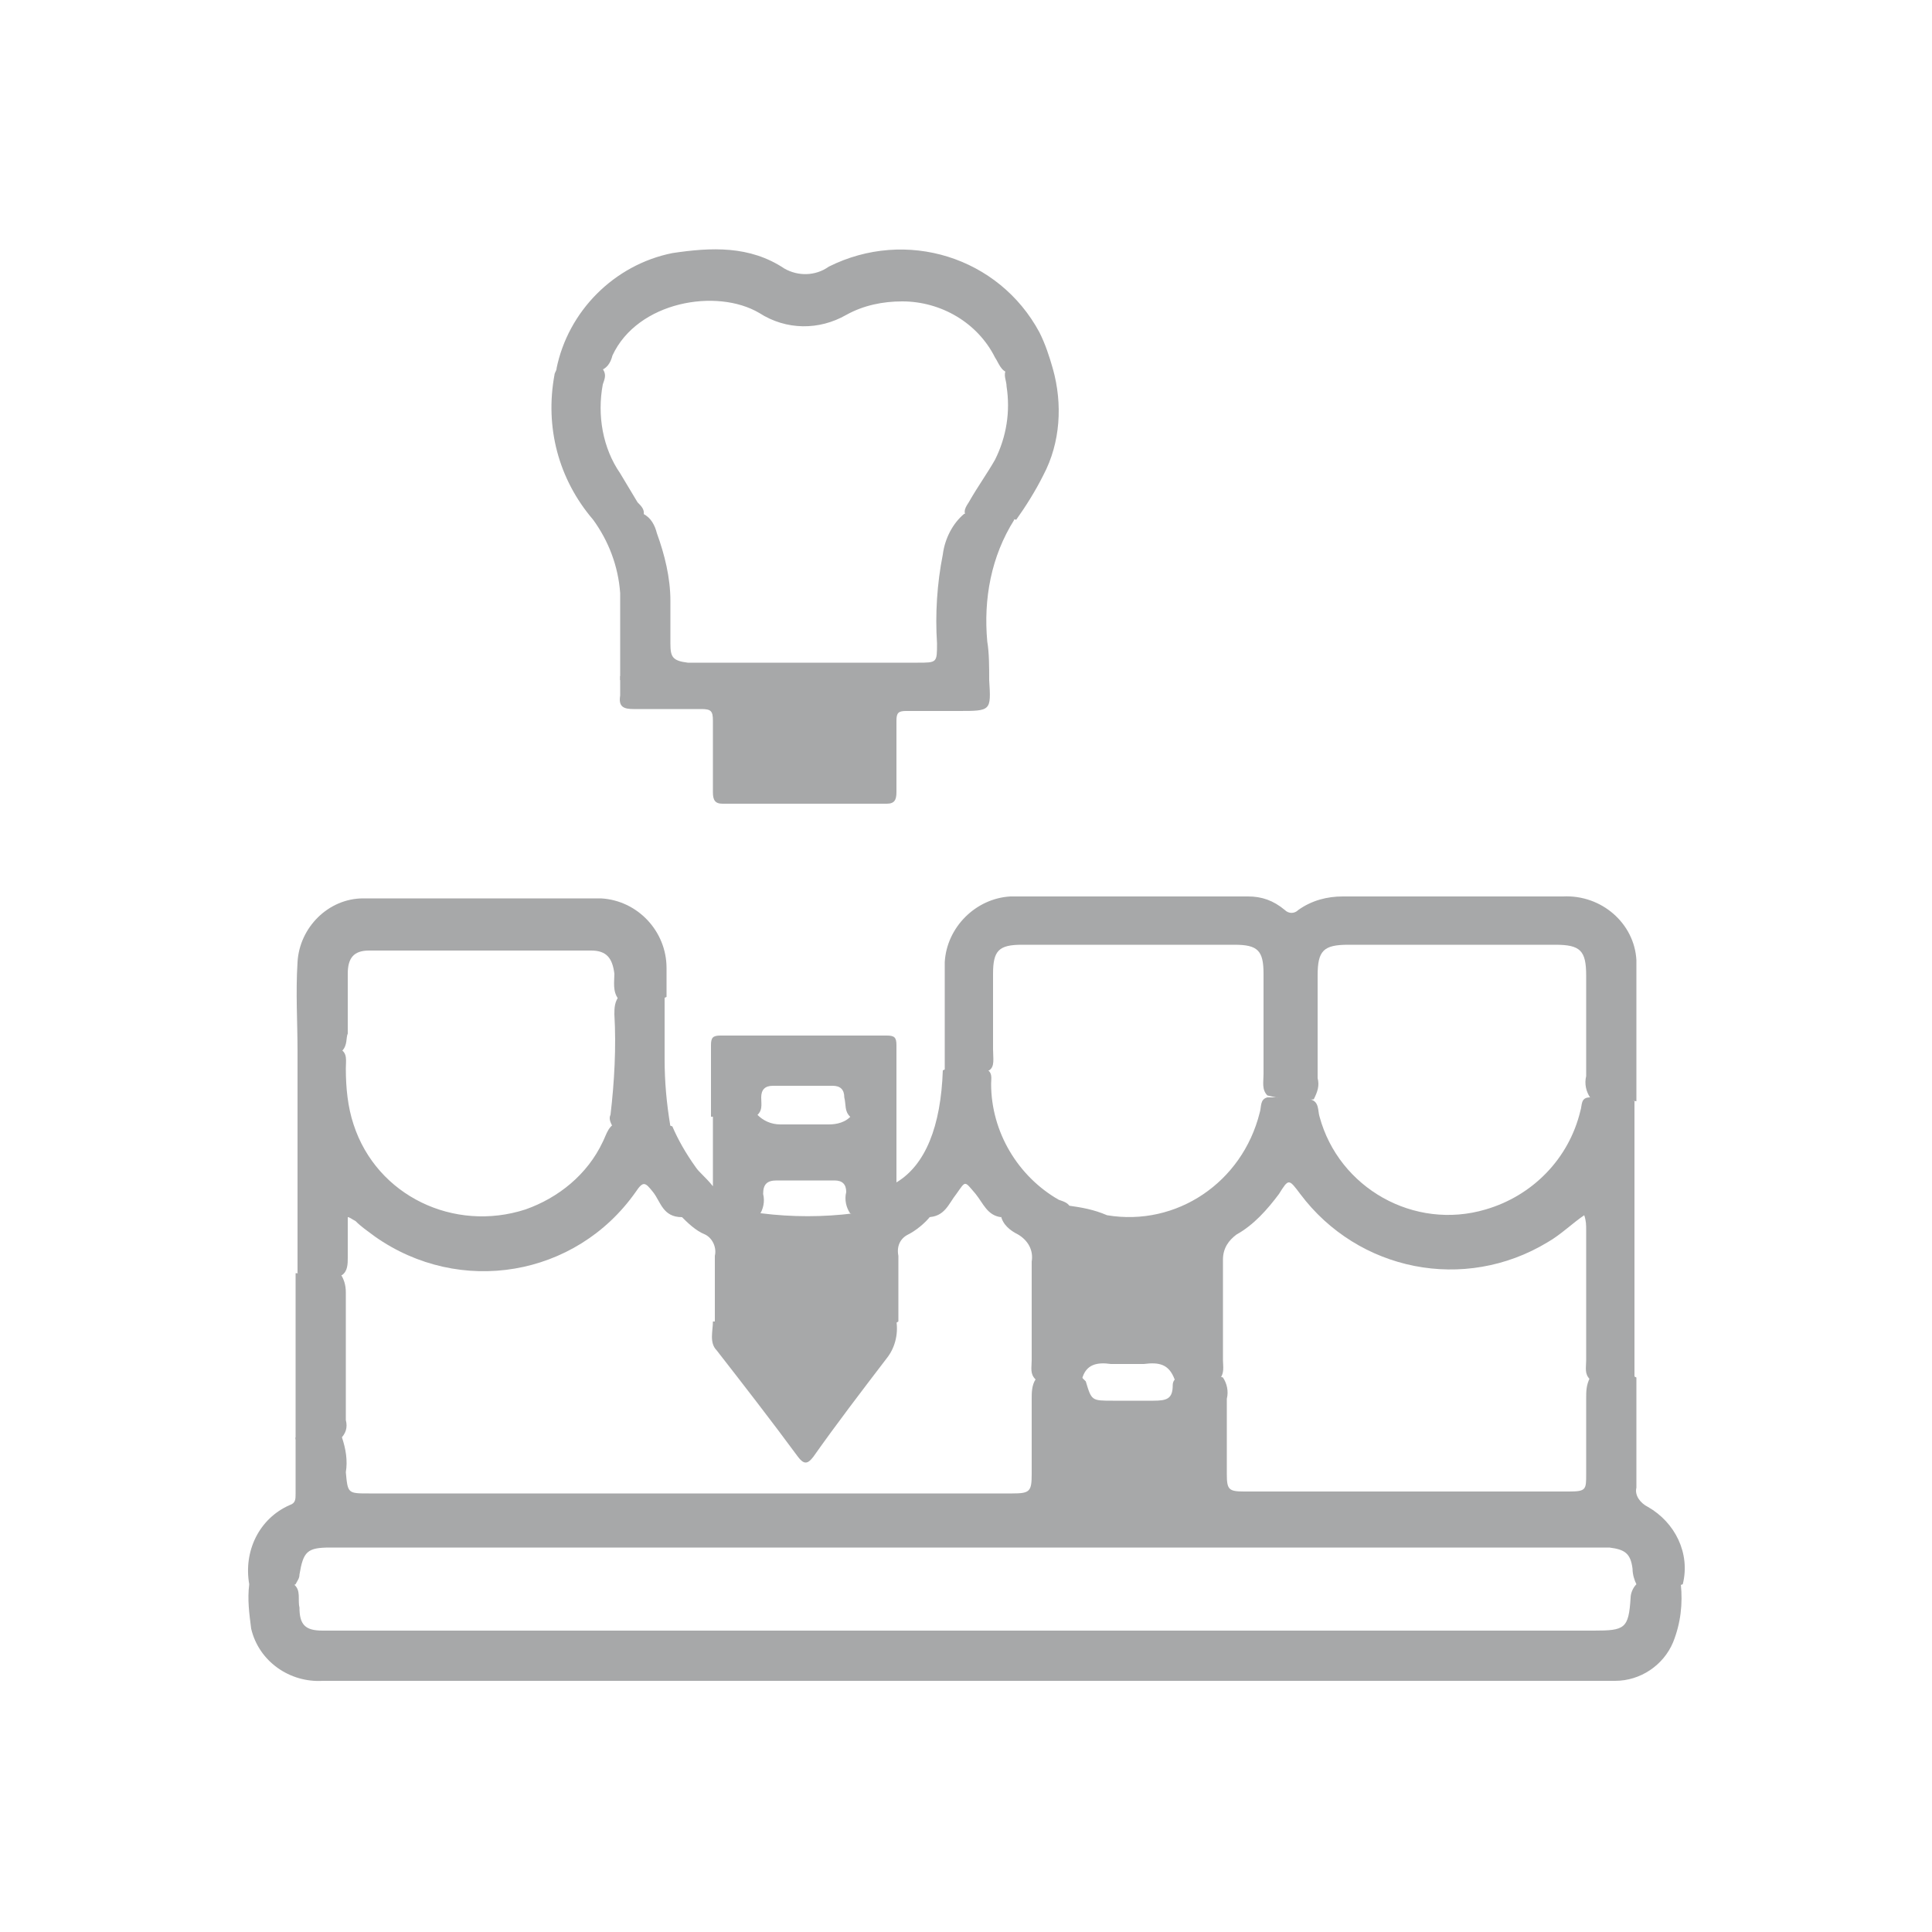
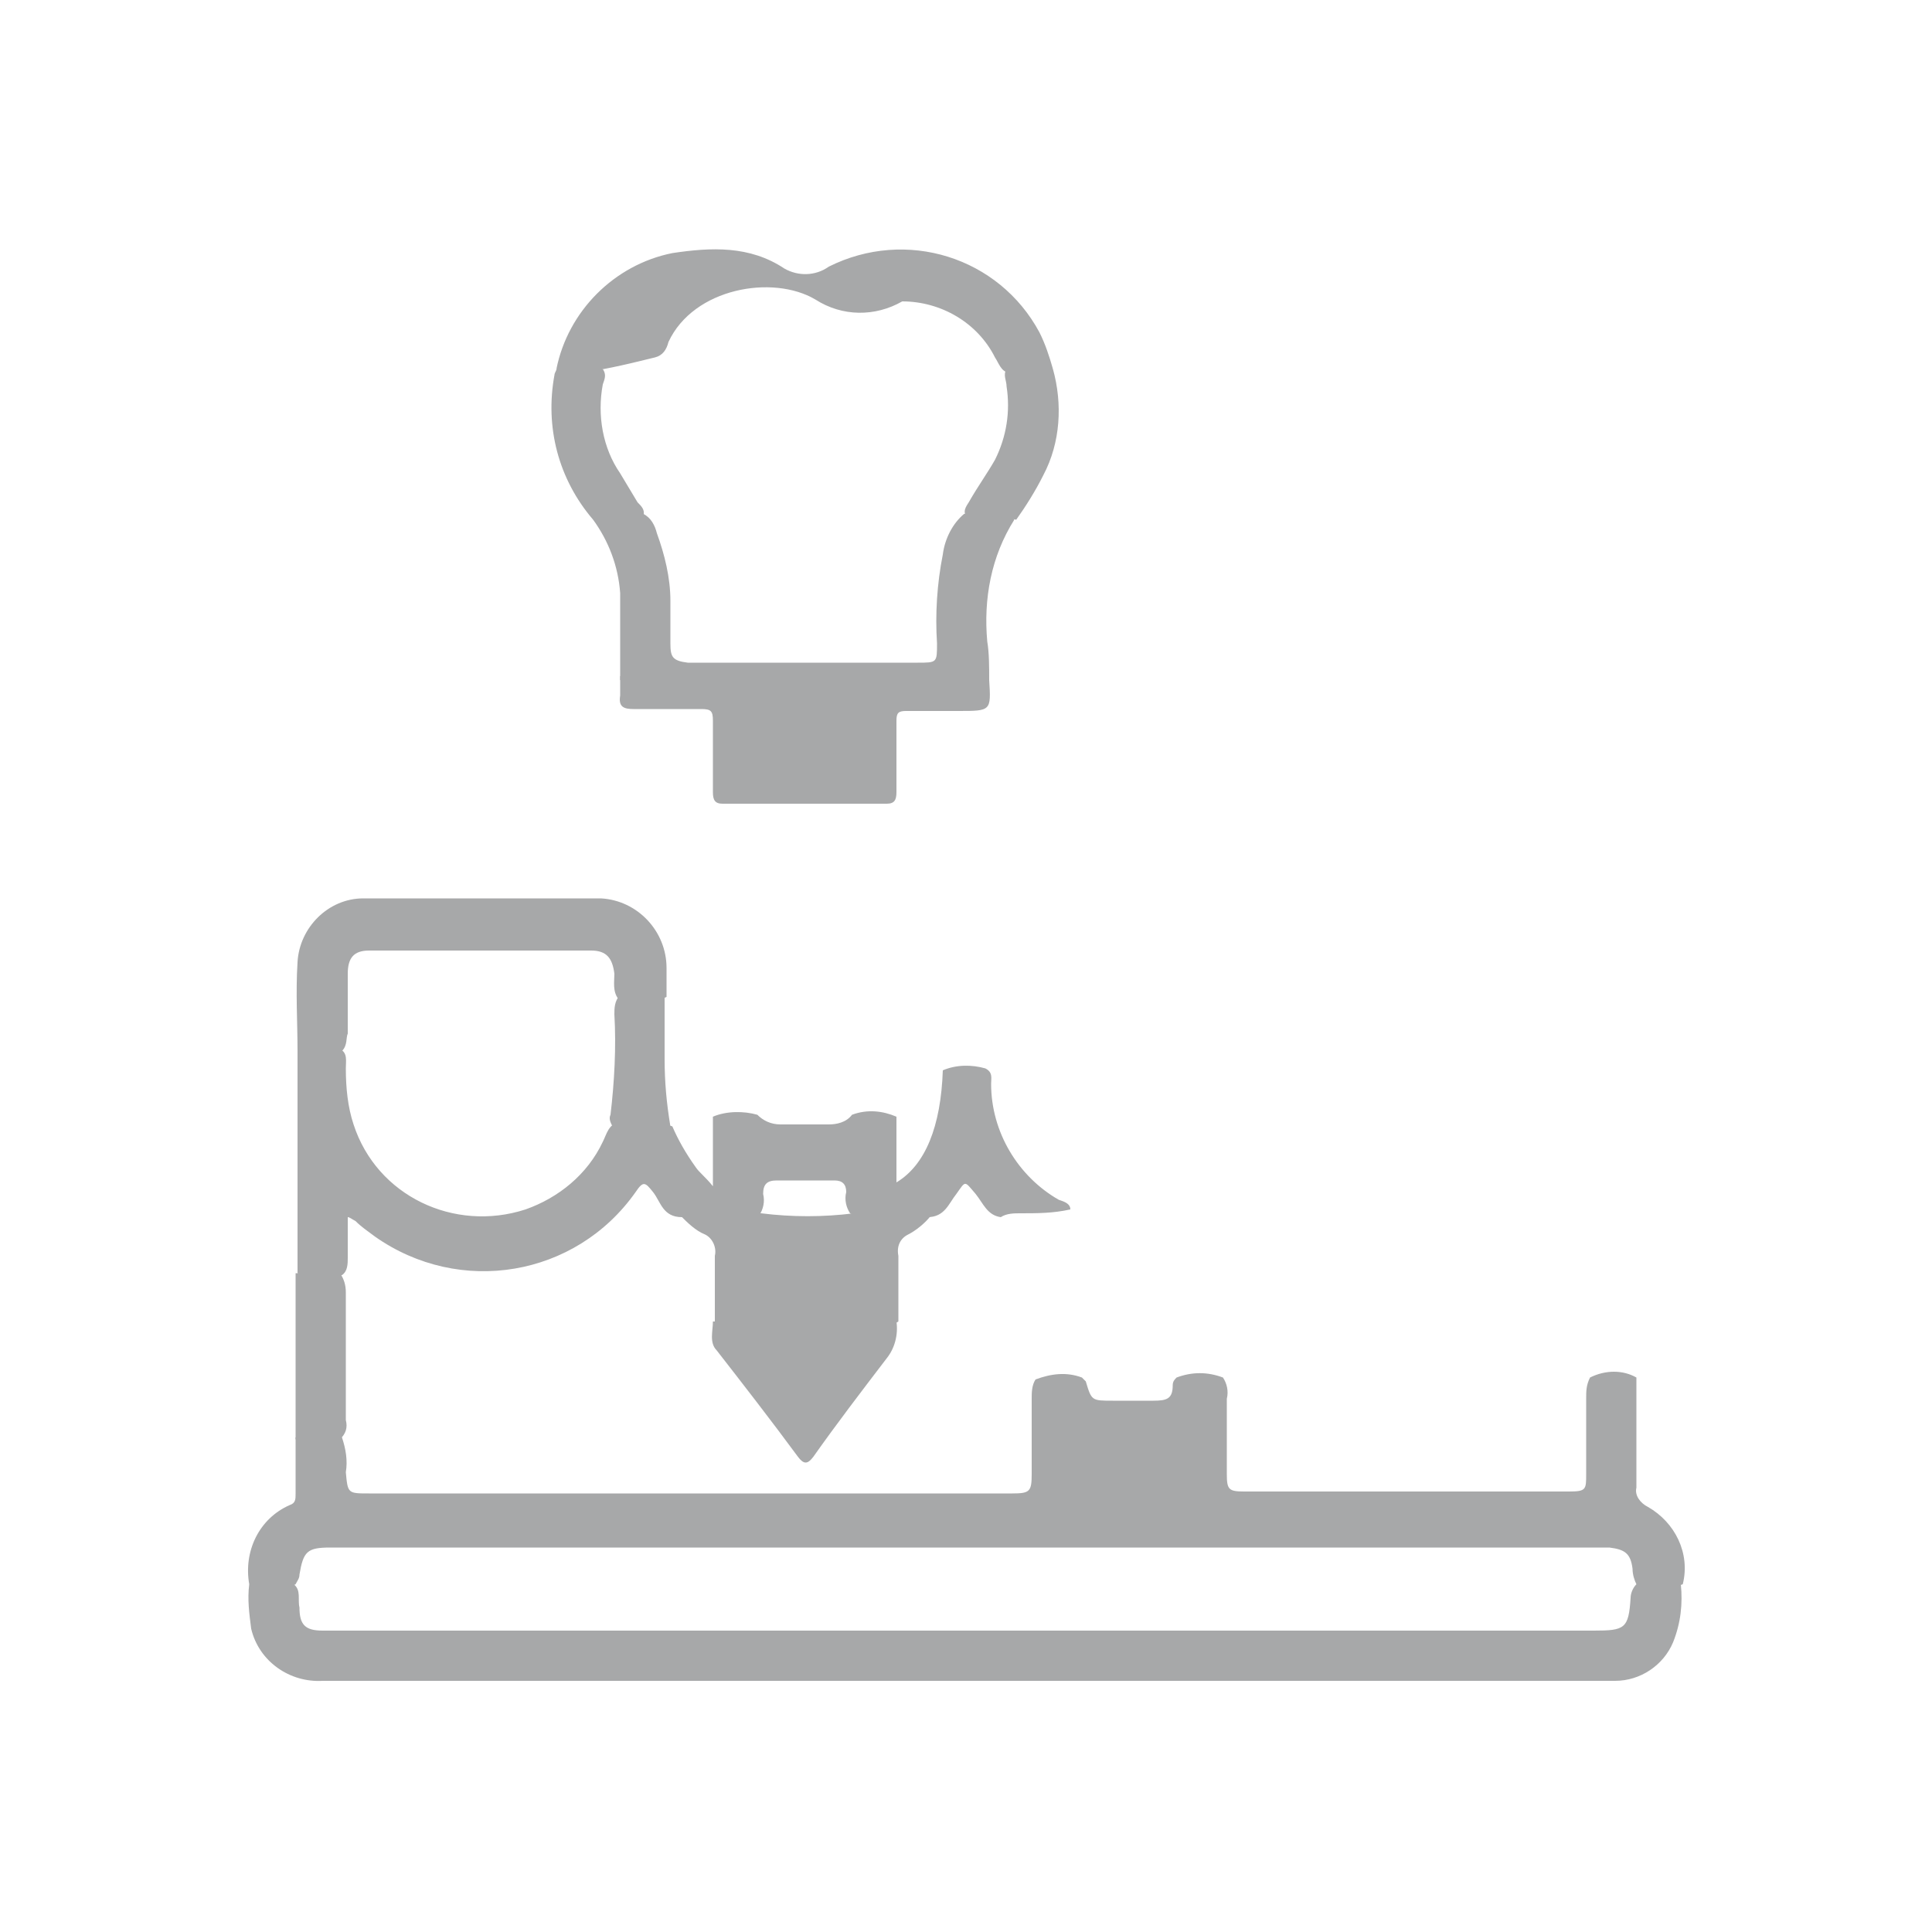
<svg xmlns="http://www.w3.org/2000/svg" version="1.1" id="Camada_1" x="0px" y="0px" viewBox="0 0 100 100" style="enable-background:new 0 0 100 100;" xml:space="preserve">
  <style type="text/css">
	.st0{fill:#A7A8A9;}
</style>
  <title>protese-dentaria</title>
  <path class="st0" d="M12.9,82c-0.3-1.7,0.5-3.4,2.1-4.1c0.3-0.1,0.3-0.3,0.3-0.6c0-1,0-1.9,0-2.9c0.8-0.3,1.7-0.3,2.4,0  c0.2,0.6,0.3,1.2,0.2,1.8c0.1,1.1,0.1,1.1,1.2,1.1c9.3,0,18.6,0,27.9,0c1.8,0,3.6,0,5.4,0c0.9,0,1-0.1,1-1c0-1.3,0-2.6,0-3.9  c0-0.3,0-0.7,0.2-1c0.8-0.3,1.6-0.4,2.4-0.1c0.1,0.1,0.1,0.1,0.2,0.2c0.3,1,0.3,1,1.4,1c0.7,0,1.4,0,2.1,0s1-0.1,1-0.8  c0-0.2,0.1-0.3,0.2-0.4c0.8-0.3,1.6-0.3,2.4,0c0.2,0.3,0.3,0.7,0.2,1.1c0,1.3,0,2.6,0,3.9c0,0.8,0.1,0.9,0.9,0.9  c5.6,0,11.2,0,16.8,0c0.9,0,0.9-0.1,0.9-0.9c0-1.3,0-2.6,0-3.9c0-0.4,0-0.7,0.2-1.1c0.8-0.4,1.7-0.4,2.4,0c0,1.9,0,3.8,0,5.7  c-0.1,0.4,0.2,0.8,0.6,1c1.4,0.8,2.2,2.4,1.8,4c-0.8,0.3-1.6,0.3-2.4,0c-0.1-0.2-0.2-0.5-0.2-0.8c-0.1-0.8-0.4-1-1.2-1.1  c-0.3,0-0.6,0-0.9,0H17.1c-1.2,0-1.4,0.2-1.6,1.4c0,0.2-0.1,0.3-0.2,0.5C14.6,82.4,13.7,82.4,12.9,82z" />
  <path class="st0" d="M84.7,82h2.3c0.1,1,0,2-0.4,3c-0.5,1.2-1.7,2-3,2c-0.1,0-0.3,0-0.4,0H16.7c-1.7,0.1-3.3-1-3.7-2.7  c-0.1-0.8-0.2-1.5-0.1-2.3h2.3c0.4,0.3,0.2,0.8,0.3,1.2c0,0.9,0.3,1.2,1.2,1.2c0.3,0,0.6,0,0.9,0h64.9c1.6,0,1.8-0.1,1.9-1.7  C84.4,82.5,84.5,82.2,84.7,82z" />
-   <path class="st0" d="M56,71.4h-2.4c-0.3-0.3-0.2-0.6-0.2-1c0-1.7,0-3.4,0-5.1c0.1-0.6-0.2-1.1-0.7-1.4c-0.4-0.2-0.8-0.5-0.9-1  c0.2-0.4,0.6-0.3,1-0.4c0.8,0,1.7,0,2.5-0.1c0.7,0.1,1.3,0.2,2,0.5c3.6,0.6,7-1.7,7.9-5.3c0.1-0.3,0-0.7,0.4-0.8  c0.7,0,1.5,0,2.2,0.1c0.5,0.1,0.4,0.6,0.5,0.9c1,3.7,4.9,5.9,8.6,4.8c2.4-0.7,4.3-2.6,4.9-5.1c0.1-0.3,0-0.7,0.5-0.7  c0.8,0.1,1.6-0.2,2.3,0.2v14.4h-2.3c-0.3-0.3-0.2-0.6-0.2-1c0-2.2,0-4.4,0-6.7c0-0.3,0-0.5-0.1-0.8c-0.6,0.4-1.2,1-1.9,1.4  c-4.3,2.6-9.8,1.5-12.8-2.5c-0.6-0.8-0.6-0.8-1.1,0c-0.6,0.8-1.3,1.6-2.2,2.1c-0.4,0.3-0.7,0.7-0.7,1.3c0,1.8,0,3.5,0,5.2  c0,0.3,0.1,0.7-0.2,1h-2.3c-0.3-0.8-0.8-0.9-1.6-0.8c-0.6,0-1.1,0-1.7,0C56.8,70.5,56.2,70.6,56,71.4z" />
  <path class="st0" d="M55.4,62.6c-0.9,0.2-1.7,0.2-2.6,0.2c-0.3,0-0.7,0-1,0.2c-0.7-0.1-0.9-0.7-1.3-1.2c-0.6-0.7-0.5-0.7-1,0  C49.1,62.3,48.9,63,48,63c-0.9,0-2,0-3,0c-0.3,0-0.7,0-1-0.2c-0.2-0.3-0.3-0.7-0.2-1.1c0-0.4-0.2-0.6-0.6-0.6h-3  c-0.5,0-0.7,0.2-0.7,0.7c0.1,0.4,0,0.8-0.2,1.1C39,63,38.6,63.1,38.2,63c-1,0-1.9,0-2.9,0s-1.1-0.8-1.5-1.3c-0.4-0.5-0.5-0.6-0.9,0  c-3.1,4.4-9.1,5.4-13.5,2.3c-0.4-0.3-0.7-0.5-1-0.8C18.2,63.1,18.1,63,18,63c0,0.7,0,1.4,0,2.1c0,0.3,0,0.7-0.3,0.9  c-0.7,0.2-1.5,0.2-2.3-0.1V54.4c0.7-0.3,1.5-0.3,2.2-0.1c0.4,0.2,0.3,0.6,0.3,1c0,1,0.1,2,0.4,2.9c1.2,3.7,5.2,5.6,8.9,4.4  c1.7-0.6,3.2-1.8,4-3.5c0.2-0.4,0.3-0.9,0.8-1c1-0.2,1.9-0.1,2.8,0.2c0.3,0.7,0.7,1.4,1.2,2.1c0.2,0.3,0.5,0.5,0.9,1v-3.6  c0.7-0.3,1.6-0.3,2.3-0.1c0.3,0.3,0.7,0.5,1.2,0.5c0.8,0,1.7,0,2.5,0c0.4,0,0.9-0.1,1.2-0.5c0.8-0.3,1.6-0.2,2.3,0.1v3.4  c1.5-0.9,2.3-2.9,2.4-5.8c0.7-0.3,1.5-0.3,2.2-0.1c0.4,0.2,0.3,0.5,0.3,0.8c0,2.5,1.4,4.8,3.5,6C55.1,62.2,55.4,62.3,55.4,62.6z" />
-   <path class="st0" d="M51.2,55.4h-2.3c0-1.9,0-3.7,0-5.6c0.1-1.8,1.6-3.3,3.4-3.4c4.1,0,8.2,0,12.3,0c0.7,0,1.3,0.2,1.9,0.7  c0.2,0.2,0.5,0.2,0.7,0c0,0,0,0,0,0c0.7-0.5,1.5-0.7,2.3-0.7h11.4c2-0.1,3.7,1.4,3.8,3.3c0,0.2,0,0.3,0,0.5c0,2.3,0,4.5,0,6.8  c-0.8-0.1-1.6,0.2-2.4-0.2c-0.2-0.3-0.3-0.7-0.2-1.1c0-1.7,0-3.4,0-5.2c0-1.3-0.3-1.6-1.6-1.6H69.8c-1.3,0-1.6,0.3-1.6,1.6  c0,1.8,0,3.5,0,5.3c0.1,0.4,0,0.7-0.2,1.1c-0.8,0.1-1.6,0-2.4-0.2c-0.3-0.3-0.2-0.7-0.2-1.1c0-1.7,0-3.5,0-5.2  c0-1.2-0.3-1.5-1.5-1.5H52.9c-1.2,0-1.5,0.3-1.5,1.5s0,2.6,0,3.9C51.4,54.8,51.5,55.2,51.2,55.4z" />
-   <path class="st0" d="M28.8,19.1c0.6-3,3-5.4,6-6c2-0.3,4-0.4,5.8,0.8c0.7,0.4,1.6,0.4,2.3-0.1c4-2,8.8-0.5,10.9,3.4  c0.3,0.6,0.5,1.2,0.7,1.9c-0.7,0.3-1.5,0.3-2.3,0.2c-0.4-0.1-0.5-0.5-0.7-0.8c-0.9-1.8-2.8-2.9-4.8-2.9c-1,0-2,0.2-2.9,0.7  c-1.4,0.8-3.1,0.8-4.5-0.1c-2.2-1.3-6.3-0.6-7.6,2.2c-0.1,0.4-0.3,0.7-0.7,0.8C30.3,19.4,29.5,19.4,28.8,19.1z" />
+   <path class="st0" d="M28.8,19.1c0.6-3,3-5.4,6-6c2-0.3,4-0.4,5.8,0.8c0.7,0.4,1.6,0.4,2.3-0.1c4-2,8.8-0.5,10.9,3.4  c0.3,0.6,0.5,1.2,0.7,1.9c-0.7,0.3-1.5,0.3-2.3,0.2c-0.4-0.1-0.5-0.5-0.7-0.8c-0.9-1.8-2.8-2.9-4.8-2.9c-1.4,0.8-3.1,0.8-4.5-0.1c-2.2-1.3-6.3-0.6-7.6,2.2c-0.1,0.4-0.3,0.7-0.7,0.8C30.3,19.4,29.5,19.4,28.8,19.1z" />
  <path class="st0" d="M51.2,35.2c0.1,1.6,0.1,1.6-1.6,1.6c-0.9,0-1.8,0-2.7,0c-0.4,0-0.5,0.1-0.5,0.5c0,1.3,0,2.5,0,3.7  c0,0.4-0.1,0.6-0.5,0.6c-2.8,0-5.7,0-8.5,0c-0.4,0-0.5-0.2-0.5-0.6c0-1.2,0-2.4,0-3.7c0-0.5-0.1-0.6-0.6-0.6c-1.2,0-2.3,0-3.5,0  c-0.5,0-0.8-0.1-0.7-0.7c0-0.3,0-0.7,0-1c0.3-0.2,0.6-0.3,1-0.2c5.7,0,11.4,0,17.1,0C50.5,34.9,50.9,35,51.2,35.2z" />
  <path class="st0" d="M17.7,54.4h-2.3c0-1.5-0.1-3,0-4.6c0.1-1.8,1.6-3.3,3.4-3.3c4.1,0,8.2,0,12.3,0c1.9,0.1,3.4,1.7,3.4,3.6  c0,0.5,0,1,0,1.5c-0.8,0.4-1.7,0.4-2.5,0.1c-0.3-0.4-0.2-0.9-0.2-1.3c-0.1-0.8-0.4-1.2-1.2-1.2c-3.8,0-7.7,0-11.5,0  c-0.8,0-1.1,0.4-1.1,1.2c0,1,0,2.1,0,3.1C17.9,53.7,18,54.1,17.7,54.4z" />
  <path class="st0" d="M51.2,35.2H32.1c0-1.5,0-3,0-4.5c-0.1-1.4-0.6-2.7-1.4-3.8c0.1-0.3,0.4-0.4,0.7-0.4c0.6-0.1,1.3,0,1.9,0.1  c0.4,0.2,0.6,0.6,0.7,1c0.4,1.1,0.7,2.3,0.7,3.5c0,0.7,0,1.5,0,2.2s0.1,0.9,0.9,1h11.9c1,0,1,0,1-1c-0.1-1.5,0-3.1,0.3-4.6  c0.1-0.8,0.5-1.6,1.1-2.1c0.6-0.1,1.3-0.1,1.9-0.1c0.3,0,0.5,0.1,0.7,0.4c-1.2,1.9-1.6,4.1-1.4,6.3C51.2,33.8,51.2,34.5,51.2,35.2z" />
-   <path class="st0" d="M46.4,57.8H44c-0.3-0.3-0.2-0.6-0.3-1c0-0.4-0.2-0.6-0.6-0.6h-3.1c-0.4,0-0.6,0.2-0.6,0.6s0.1,0.7-0.3,1h-2.3  c0-1.2,0-2.5,0-3.7c0-0.4,0.1-0.5,0.5-0.5c2.9,0,5.8,0,8.6,0c0.4,0,0.5,0.1,0.5,0.5C46.4,55.3,46.4,56.6,46.4,57.8z" />
  <path class="st0" d="M15.3,65.9h2.3c0.2,0.3,0.3,0.6,0.3,1c0,2.2,0,4.4,0,6.6c0.1,0.4,0,0.7-0.3,1h-2.3V65.9z" />
  <path class="st0" d="M52.6,26.9c-0.9-0.2-1.7-0.2-2.6-0.2c-0.2-0.3,0.1-0.6,0.2-0.8c0.4-0.7,0.9-1.4,1.3-2.1  c0.6-1.2,0.8-2.5,0.6-3.8c0-0.3-0.2-0.6,0-0.9h2.4c0.5,1.8,0.4,3.8-0.5,5.5C53.6,25.4,53.1,26.2,52.6,26.9z" />
  <path class="st0" d="M33.3,26.7c-0.9-0.1-1.8,0-2.6,0.2c-1.8-2.1-2.5-4.8-2-7.5c0-0.1,0.1-0.2,0.1-0.3h2.4c0.2,0.3,0.1,0.5,0,0.8  c-0.3,1.6,0,3.3,0.9,4.6c0.3,0.5,0.6,1,0.9,1.5C33.2,26.2,33.4,26.4,33.3,26.7z" />
  <path class="st0" d="M32.1,51.5h2.3c0,1.1,0,2.2,0,3.3c0,1.2,0.1,2.3,0.3,3.5h-3c-0.1-0.2-0.2-0.4-0.1-0.6c0.2-1.7,0.3-3.5,0.2-5.2  C31.8,52.2,31.8,51.8,32.1,51.5z" />
  <path class="st0" d="M48.2,62.9c-0.3,0.4-0.8,0.8-1.2,1c-0.4,0.2-0.6,0.6-0.5,1.1c0,1.1,0,2.3,0,3.4c-0.3,0.2-0.6,0.3-1,0.2  c-2.5,0-5,0-7.5,0c-0.4,0.1-0.7,0-1-0.2c0-1.1,0-2.3,0-3.4c0.1-0.4-0.1-0.9-0.5-1.1c-0.5-0.2-0.9-0.6-1.3-1c0.7-0.2,1.5-0.2,2.2-0.1  c0.7,0,1.3,0,2,0c1.6,0.2,3.2,0.2,4.8,0h3.3C47.7,62.7,47.9,62.8,48.2,62.9z" />
  <path class="st0" d="M41.6,36.9h0.7c1.9,0,2,0.1,1.7,2c0,0.3-0.2,0.4-0.4,0.4h-4c-0.3,0-0.4-0.1-0.4-0.4c-0.2-2-0.2-2,1.8-2  L41.6,36.9z" />
  <path class="st0" d="M36.9,68.4h9.5c0.1,0.7-0.1,1.4-0.5,1.9c-1.3,1.7-2.6,3.4-3.8,5.1c-0.3,0.4-0.5,0.4-0.8,0  c-1.4-1.9-2.8-3.7-4.2-5.5C36.7,69.5,36.9,68.9,36.9,68.4z" />
</svg>